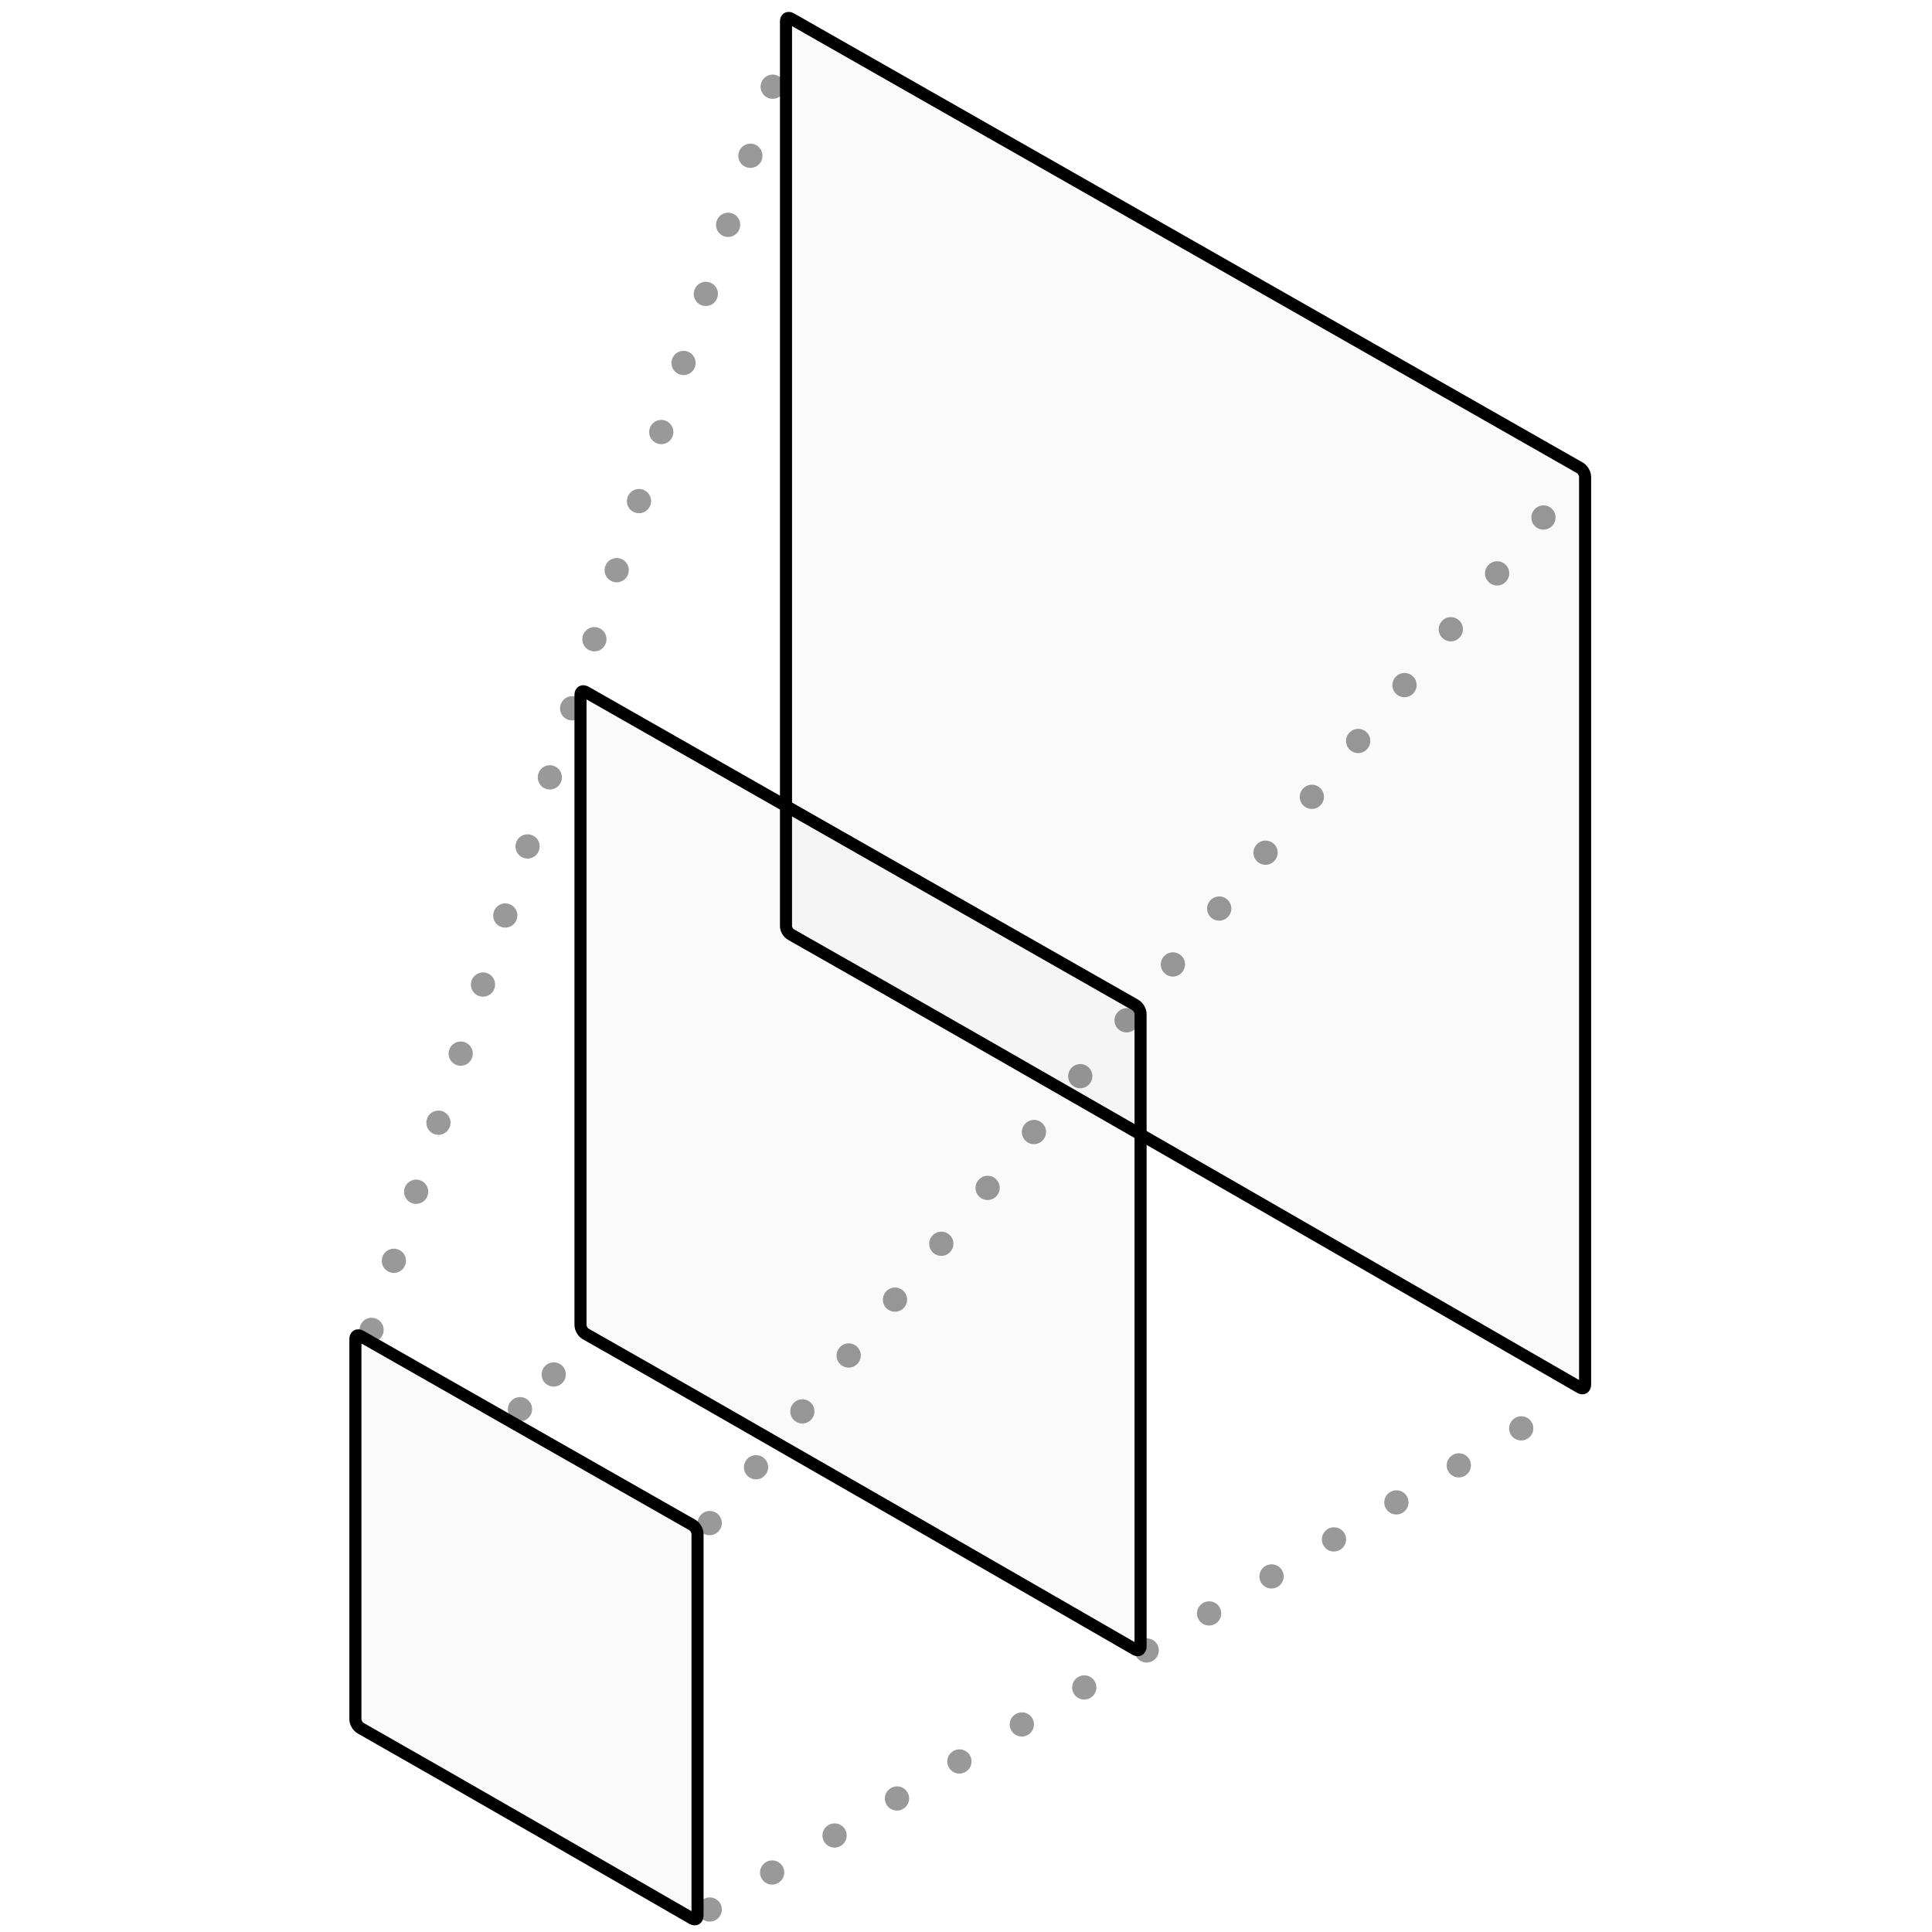
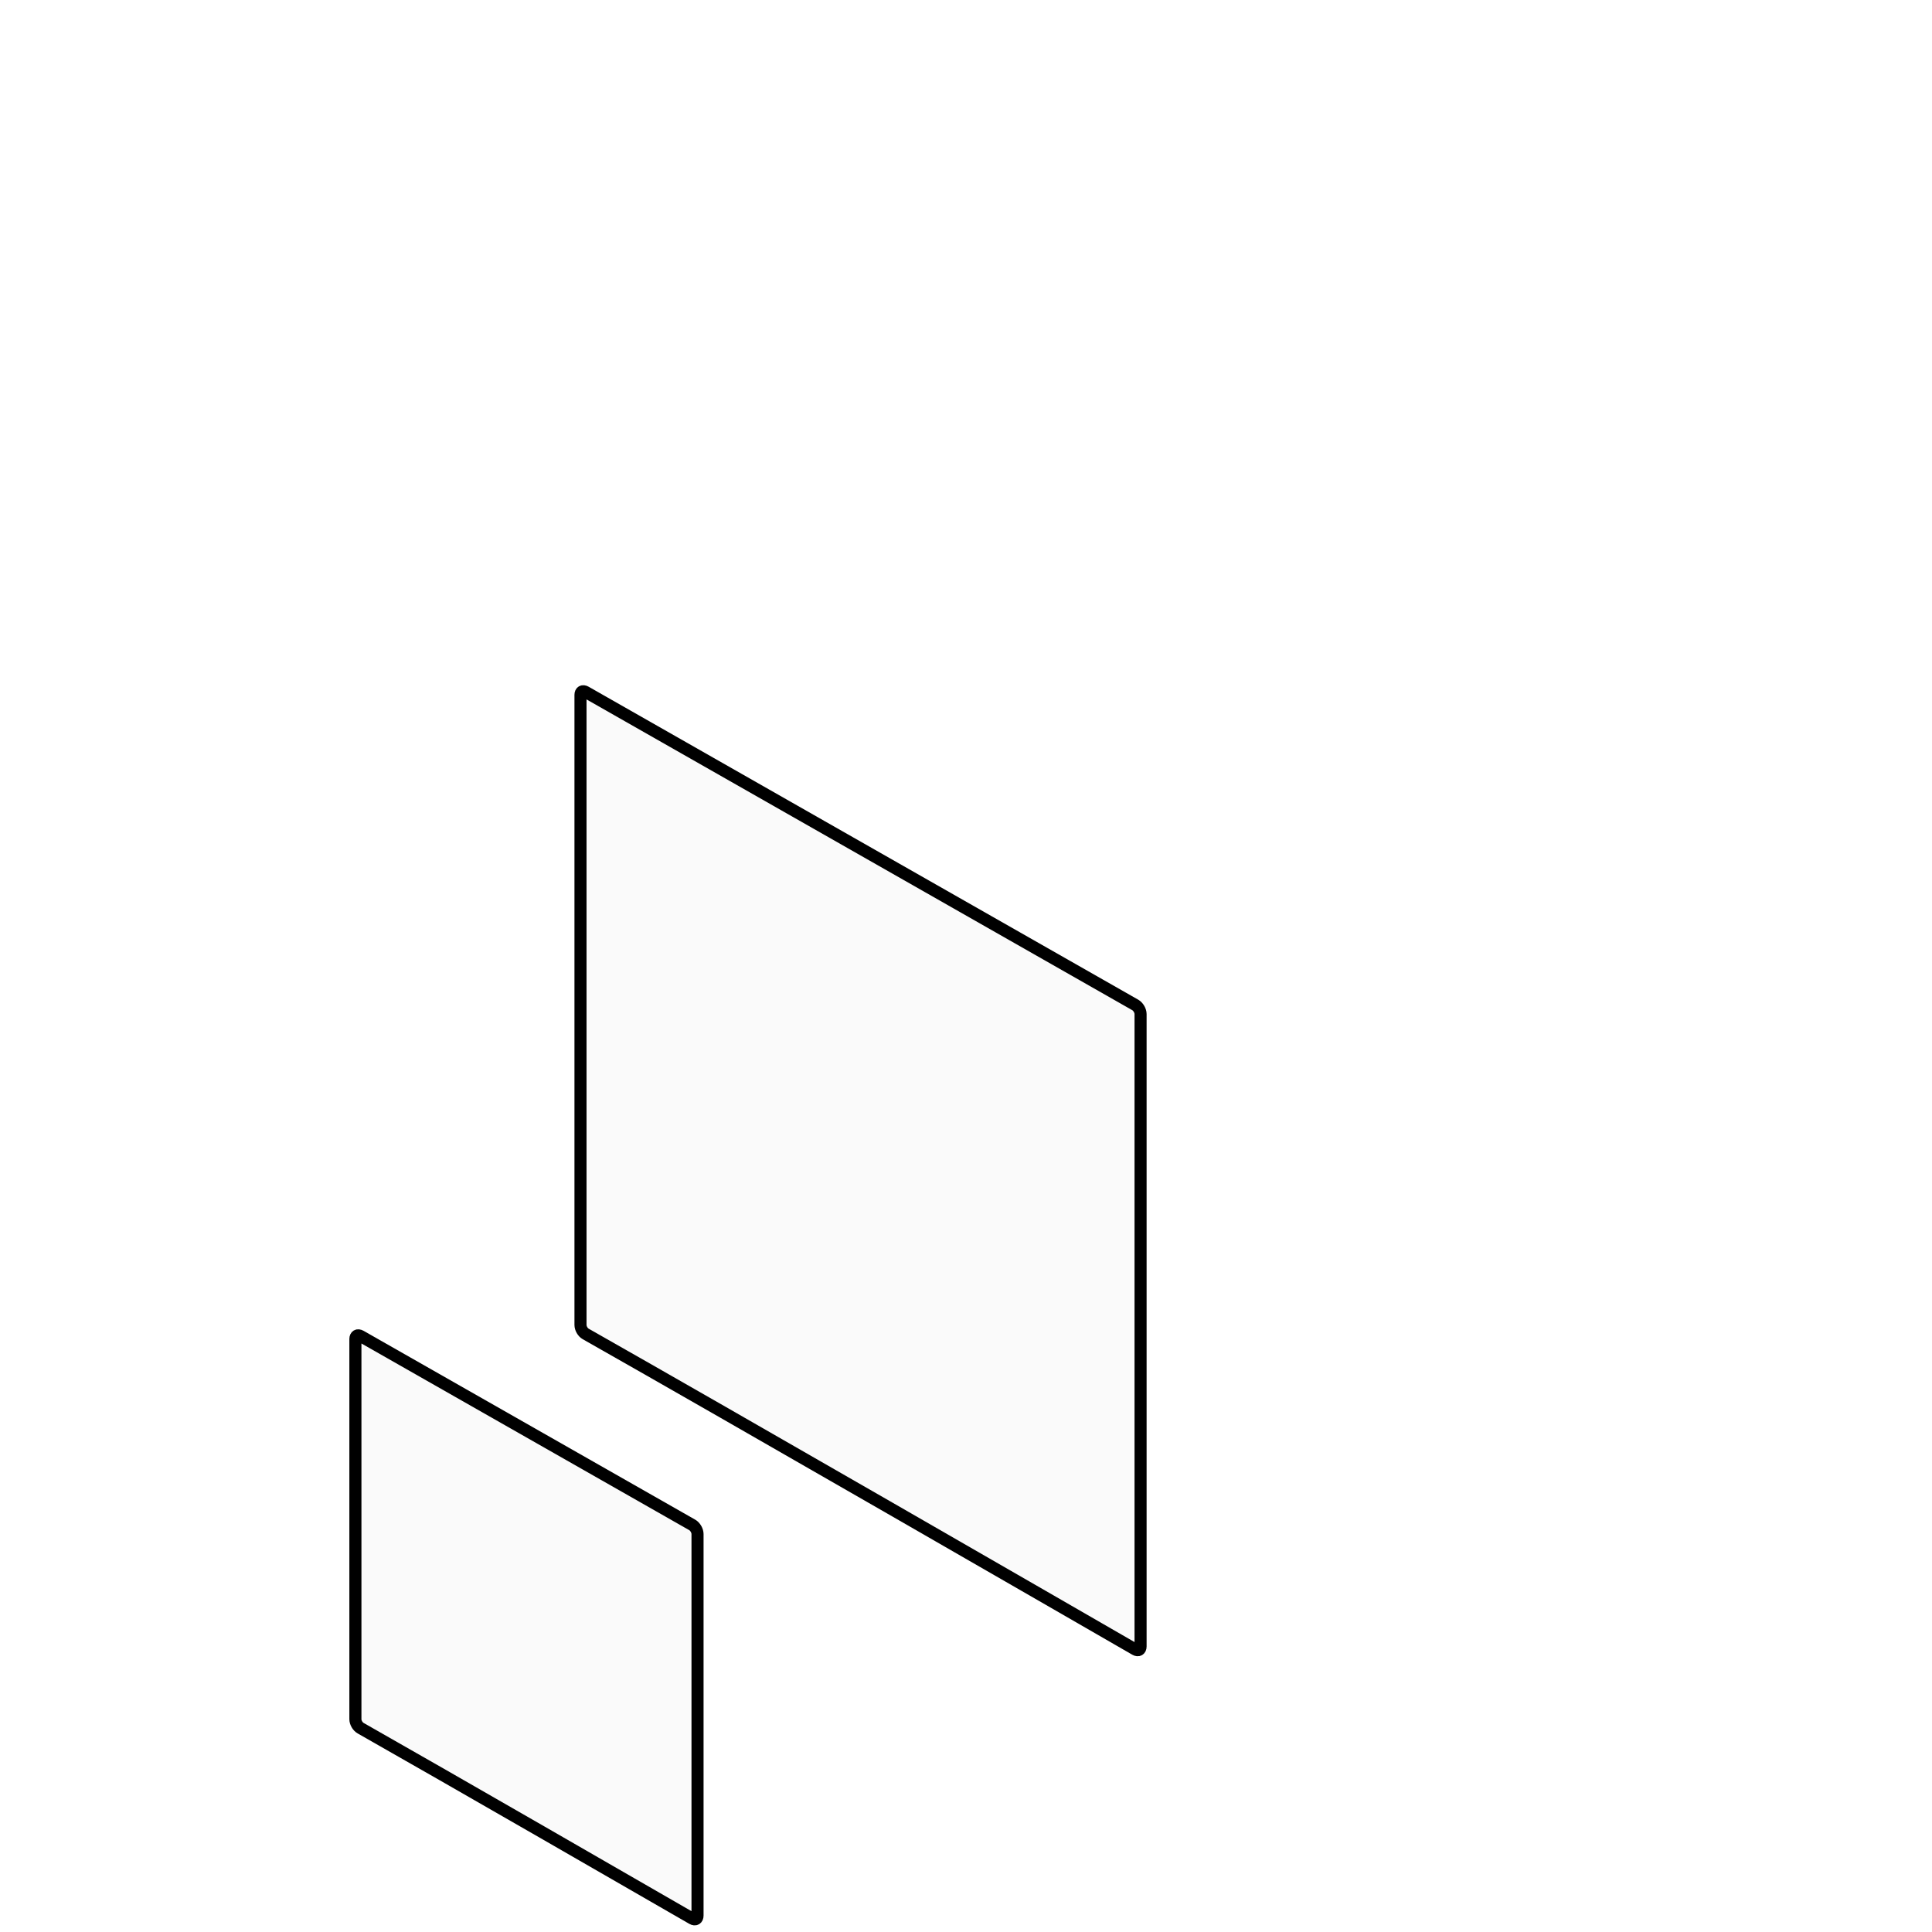
<svg xmlns="http://www.w3.org/2000/svg" width="160" height="160" viewBox="0 0 160 160" fill="none">
  <path d="M94.021 83.227C94.261 83.364 94.457 83.701 94.457 83.979V136.355C94.457 136.632 94.263 136.743 94.025 136.605C88.716 133.542 60.352 117.181 48.499 110.468C48.265 110.335 48.074 110.009 48.074 109.722V57.542C48.074 57.278 48.256 57.166 48.503 57.307L94.021 83.227Z" fill="#1E1916" fill-opacity="0.02" stroke="black" />
-   <path d="M130.835 38.742C131.075 38.879 131.271 39.217 131.271 39.494V114.653C131.271 114.954 131.088 115.047 130.87 114.921C124.429 111.205 82.41 86.964 65.509 77.398C65.266 77.26 65.093 76.962 65.093 76.686V1.766C65.093 1.515 65.264 1.403 65.523 1.55L130.835 38.742Z" fill="#1E1916" fill-opacity="0.02" stroke="black" />
  <path d="M57.33 126.288C57.57 126.425 57.766 126.763 57.766 127.04V158.641C57.766 158.922 57.575 159.03 57.341 158.895C53.43 156.639 37.158 147.255 29.868 143.121C29.621 142.981 29.433 142.654 29.433 142.382V110.883C29.433 110.619 29.616 110.507 29.863 110.647L57.33 126.288Z" fill="#1E1916" fill-opacity="0.02" stroke="black" />
-   <path opacity="0.4" d="M58.772 158.14L130.524 115.598" stroke="black" stroke-width="2" stroke-linecap="round" stroke-dasharray="0.01 6" />
-   <path opacity="0.4" d="M58.772 126.14L130.524 39.598" stroke="black" stroke-width="2" stroke-linecap="round" stroke-dasharray="0.01 6" />
-   <path opacity="0.4" d="M30.771 110.14L65.5 2.5" stroke="black" stroke-width="2" stroke-linecap="round" stroke-dasharray="0.01 6" />
-   <path opacity="0.4" d="M43.059 116.707L48.046 111.576" stroke="black" stroke-width="2" stroke-linecap="round" stroke-dasharray="0.01 4" />
</svg>